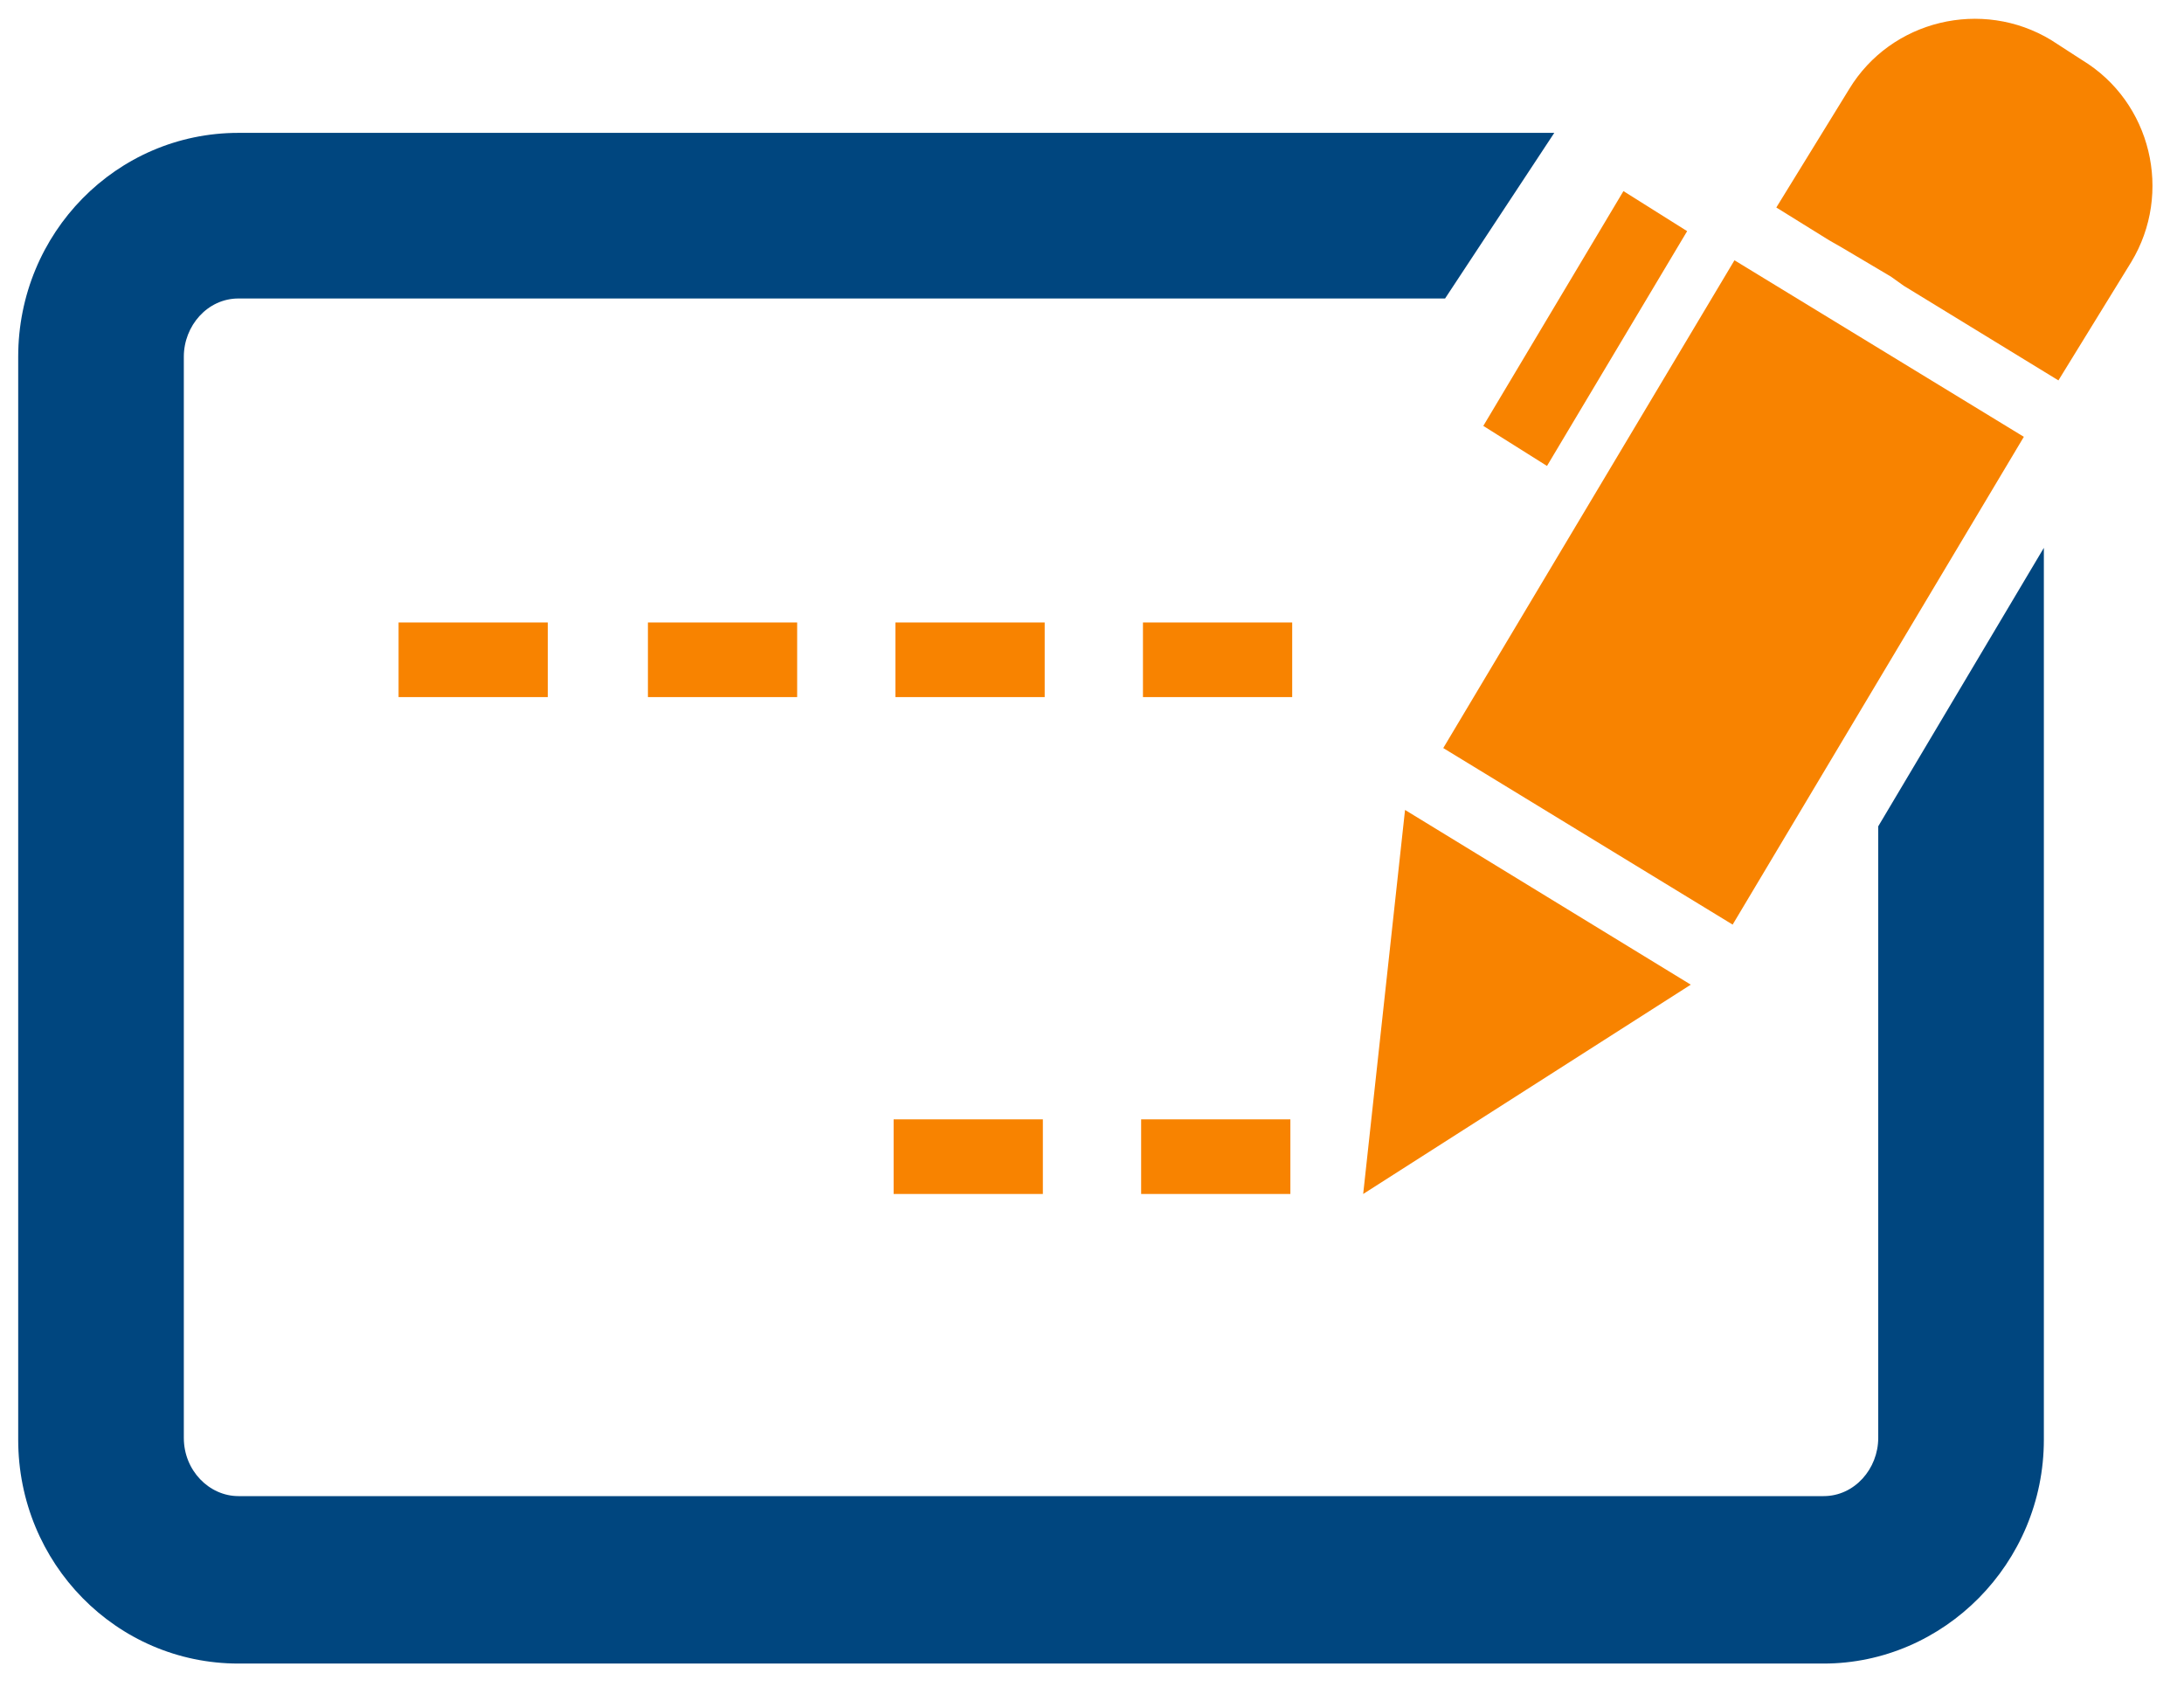
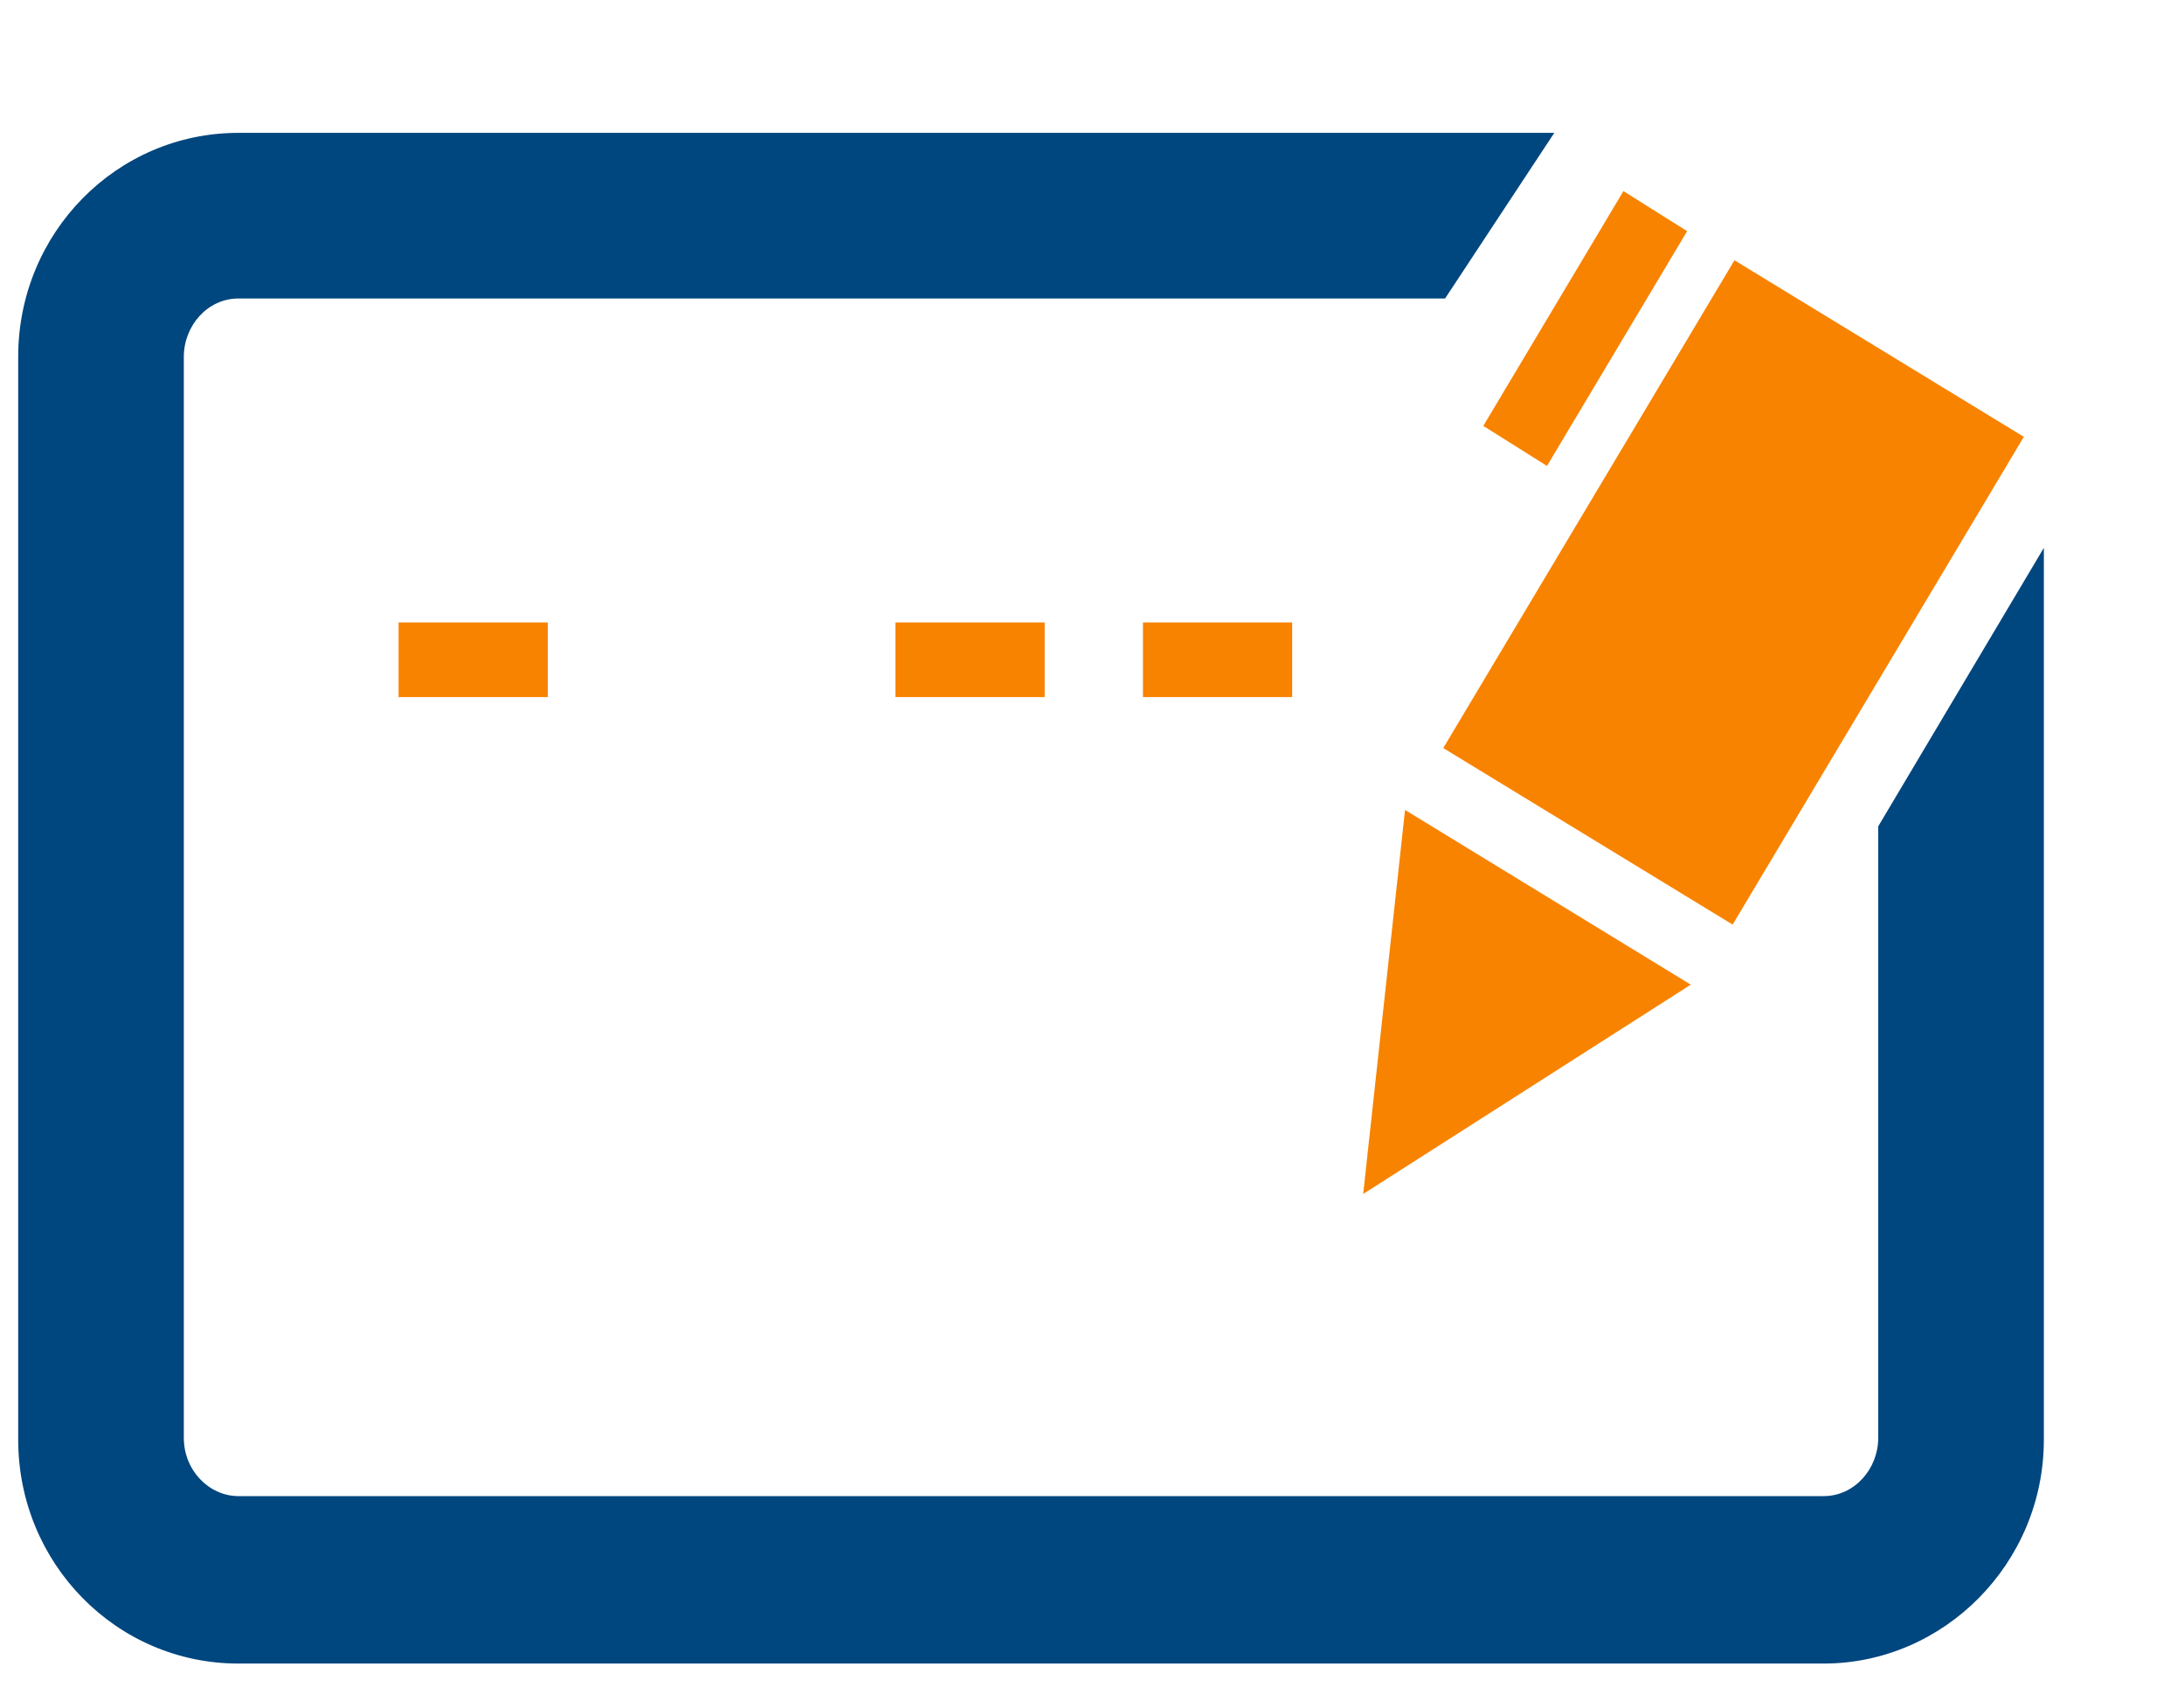
<svg xmlns="http://www.w3.org/2000/svg" version="1.1" id="Layer_1" x="0px" y="0px" width="120px" height="92.7px" viewBox="0 0 120 92.7" style="enable-background:new 0 0 120 92.7;" xml:space="preserve">
  <style type="text/css">
	.st0{fill:#F88300;}
	.st1{fill:#00467F;}
</style>
  <polygon class="st0" points="92.9,54.1 77.2,44.5 74.9,65.6 " />
  <rect x="62.8" y="34.2" class="st0" width="8.2" height="4.1" />
-   <rect x="62.7" y="61.5" class="st0" width="8.2" height="4.1" />
  <polygon class="st0" points="111.2,24 95.3,14.3 79.3,41.1 95.2,50.8 " />
-   <path class="st0" d="M114.4,3.3l-1.7-1.1c-3.8-2.3-8.8-1.1-11.1,2.7l-4,6.5l2.9,1.8l0.7,0.4l2.7,1.6l0.7,0.5l8.5,5.2l4-6.5  C119.4,10.6,118.2,5.6,114.4,3.3z" />
  <path class="st1" d="M85.4,7.3H13.1C6.4,7.3,1,12.8,1,19.6v59.5c0,6.8,5.4,12.3,12.1,12.3h87.1c6.6,0,12.1-5.5,12.1-12.3v-49  l-9.1,15.3v33.6c0,1.7-1.3,3.2-3,3.2H13.1c-1.6,0-3-1.4-3-3.2V19.6c0-1.7,1.3-3.2,3-3.2h66.3L85.4,7.3z" />
  <polygon class="st0" points="92.7,12.7 89.2,10.5 81.5,23.4 85,25.6 " />
-   <rect x="49.1" y="61.5" class="st0" width="8.2" height="4.1" />
  <rect x="49.2" y="34.2" class="st0" width="8.2" height="4.1" />
  <rect x="21.9" y="34.2" class="st0" width="8.2" height="4.1" />
-   <rect x="35.6" y="34.2" class="st0" width="8.2" height="4.1" />
</svg>